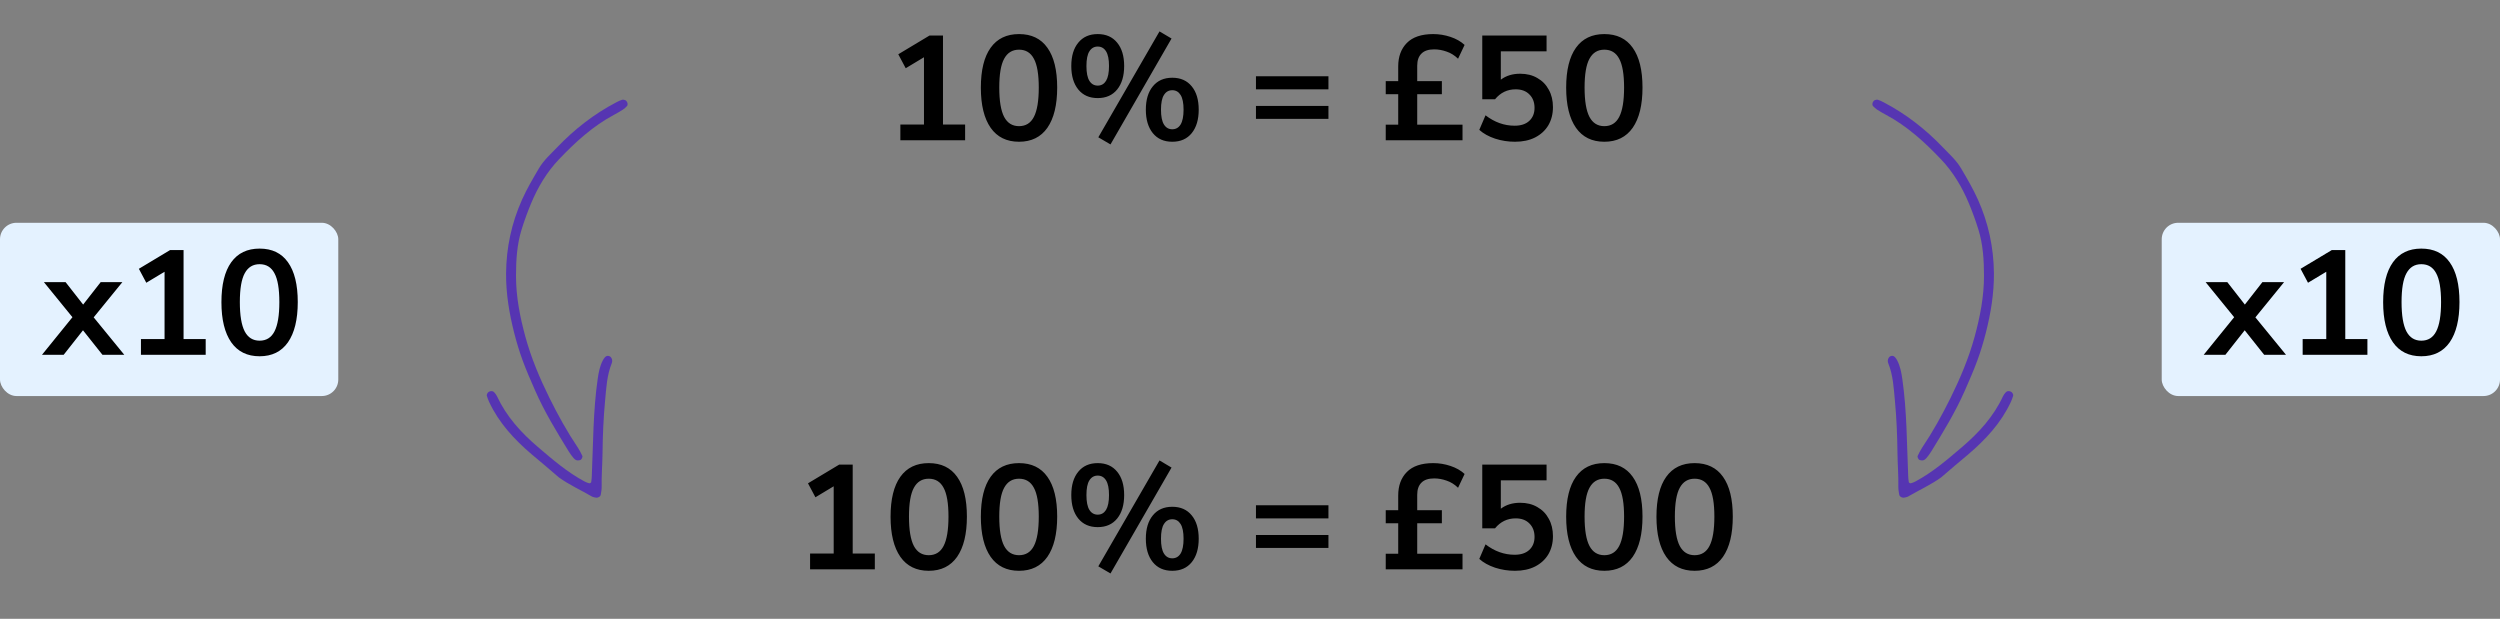
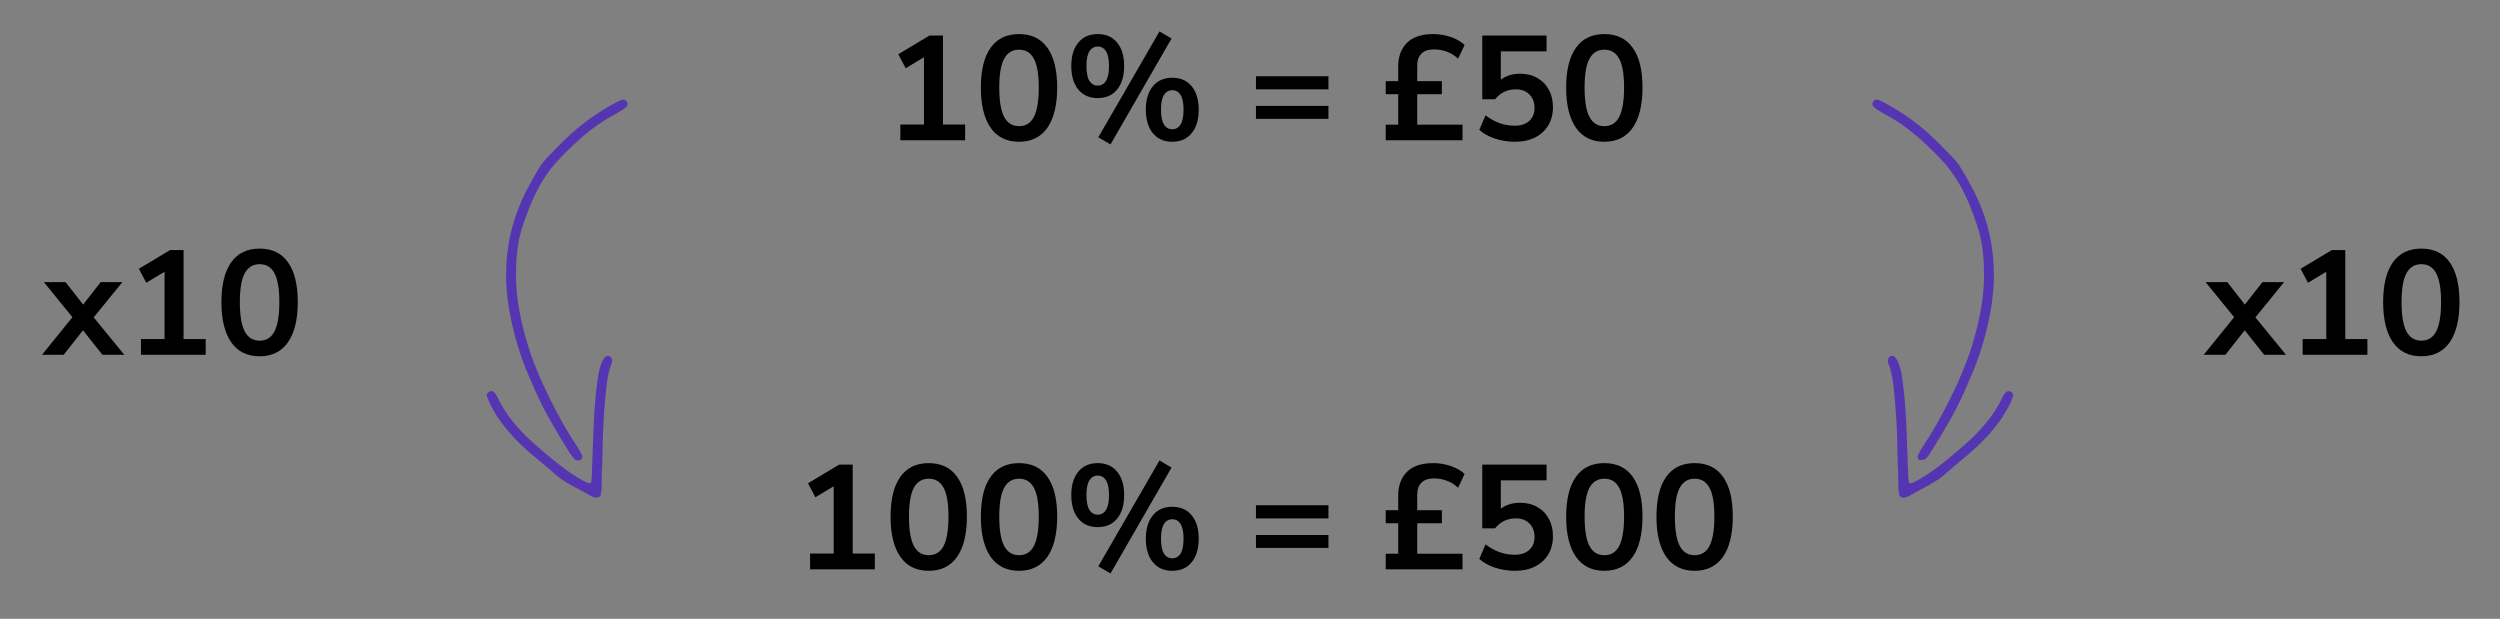
<svg xmlns="http://www.w3.org/2000/svg" width="303" height="75" viewBox="0 0 303 75" fill="none">
  <rect x="0" y="0" width="303" height="75" fill="#808080" stroke="none" />
  <path d="M109.124 17V15.092H111.986V6.938L109.772 8.27L108.872 6.578L112.652 4.31H114.29V15.092H116.972V17H109.124ZM123.505 17.18C122.005 17.18 120.859 16.616 120.067 15.488C119.275 14.348 118.879 12.728 118.879 10.628C118.879 8.504 119.275 6.89 120.067 5.786C120.859 4.682 122.005 4.13 123.505 4.13C125.017 4.13 126.163 4.682 126.943 5.786C127.735 6.89 128.131 8.498 128.131 10.61C128.131 12.722 127.735 14.348 126.943 15.488C126.151 16.616 125.005 17.18 123.505 17.18ZM123.505 15.29C124.321 15.29 124.921 14.918 125.305 14.174C125.701 13.418 125.899 12.23 125.899 10.61C125.899 9.002 125.701 7.838 125.305 7.118C124.921 6.386 124.321 6.02 123.505 6.02C122.701 6.02 122.101 6.386 121.705 7.118C121.309 7.838 121.111 9.002 121.111 10.61C121.111 12.23 121.309 13.418 121.705 14.174C122.101 14.918 122.701 15.29 123.505 15.29ZM134.592 17.504L133.116 16.64L140.532 3.806L141.99 4.67L134.592 17.504ZM133.044 11.888C132.036 11.888 131.25 11.54 130.686 10.844C130.122 10.148 129.84 9.2 129.84 8C129.84 6.8 130.122 5.858 130.686 5.174C131.25 4.478 132.036 4.13 133.044 4.13C134.052 4.13 134.838 4.478 135.402 5.174C135.966 5.858 136.248 6.8 136.248 8C136.248 9.2 135.966 10.148 135.402 10.844C134.838 11.54 134.052 11.888 133.044 11.888ZM133.044 10.376C133.476 10.376 133.812 10.184 134.052 9.8C134.292 9.404 134.412 8.804 134.412 8C134.412 7.196 134.292 6.602 134.052 6.218C133.812 5.834 133.476 5.642 133.044 5.642C132.612 5.642 132.276 5.834 132.036 6.218C131.796 6.59 131.676 7.184 131.676 8C131.676 8.816 131.796 9.416 132.036 9.8C132.276 10.184 132.612 10.376 133.044 10.376ZM142.08 17.18C141.072 17.18 140.286 16.832 139.722 16.136C139.158 15.44 138.876 14.492 138.876 13.292C138.876 12.092 139.158 11.15 139.722 10.466C140.286 9.77 141.072 9.422 142.08 9.422C143.088 9.422 143.874 9.77 144.438 10.466C145.002 11.15 145.284 12.092 145.284 13.292C145.284 14.492 145.002 15.44 144.438 16.136C143.874 16.832 143.088 17.18 142.08 17.18ZM142.08 15.668C142.512 15.668 142.848 15.476 143.088 15.092C143.328 14.696 143.448 14.096 143.448 13.292C143.448 12.488 143.328 11.894 143.088 11.51C142.848 11.126 142.512 10.934 142.08 10.934C141.648 10.934 141.312 11.126 141.072 11.51C140.832 11.882 140.712 12.476 140.712 13.292C140.712 14.108 140.832 14.708 141.072 15.092C141.312 15.476 141.648 15.668 142.08 15.668ZM152.223 10.826V9.242H161.007V10.826H152.223ZM152.223 14.408V12.842H161.007V14.408H152.223ZM167.951 17V15.11H169.463V11.42H167.951V9.836H169.463V8.054C169.463 6.866 169.811 5.918 170.507 5.21C171.215 4.49 172.283 4.13 173.711 4.13C174.419 4.13 175.115 4.244 175.799 4.472C176.483 4.7 177.053 5.024 177.509 5.444L176.717 7.118C176.297 6.71 175.835 6.422 175.331 6.254C174.827 6.074 174.323 5.984 173.819 5.984C173.123 5.984 172.607 6.158 172.271 6.506C171.935 6.842 171.767 7.328 171.767 7.964V9.836H174.755V11.42H171.767V15.11H177.257V17H167.951ZM183.61 17.18C182.782 17.18 181.978 17.054 181.198 16.802C180.418 16.538 179.782 16.184 179.29 15.74L180.046 13.976C181.138 14.816 182.314 15.236 183.574 15.236C184.33 15.236 184.918 15.044 185.338 14.66C185.77 14.264 185.986 13.736 185.986 13.076C185.986 12.404 185.782 11.864 185.374 11.456C184.966 11.036 184.408 10.826 183.7 10.826C182.692 10.826 181.858 11.228 181.198 12.032H179.65V4.31H187.444V6.218H181.9V9.656C182.536 9.176 183.316 8.936 184.24 8.936C185.044 8.936 185.74 9.11 186.328 9.458C186.928 9.794 187.39 10.268 187.714 10.88C188.05 11.48 188.218 12.182 188.218 12.986C188.218 13.814 188.032 14.546 187.66 15.182C187.288 15.806 186.754 16.298 186.058 16.658C185.374 17.006 184.558 17.18 183.61 17.18ZM194.445 17.18C192.945 17.18 191.799 16.616 191.007 15.488C190.215 14.348 189.819 12.728 189.819 10.628C189.819 8.504 190.215 6.89 191.007 5.786C191.799 4.682 192.945 4.13 194.445 4.13C195.957 4.13 197.103 4.682 197.883 5.786C198.675 6.89 199.071 8.498 199.071 10.61C199.071 12.722 198.675 14.348 197.883 15.488C197.091 16.616 195.945 17.18 194.445 17.18ZM194.445 15.29C195.261 15.29 195.861 14.918 196.245 14.174C196.641 13.418 196.839 12.23 196.839 10.61C196.839 9.002 196.641 7.838 196.245 7.118C195.861 6.386 195.261 6.02 194.445 6.02C193.641 6.02 193.041 6.386 192.645 7.118C192.249 7.838 192.051 9.002 192.051 10.61C192.051 12.23 192.249 13.418 192.645 14.174C193.041 14.918 193.641 15.29 194.445 15.29Z" fill="black" />
  <path d="M98.181 69V67.092H101.043V58.938L98.829 60.27L97.929 58.578L101.709 56.31H103.347V67.092H106.029V69H98.181ZM112.562 69.18C111.062 69.18 109.916 68.616 109.124 67.488C108.332 66.348 107.936 64.728 107.936 62.628C107.936 60.504 108.332 58.89 109.124 57.786C109.916 56.682 111.062 56.13 112.562 56.13C114.074 56.13 115.22 56.682 116 57.786C116.792 58.89 117.188 60.498 117.188 62.61C117.188 64.722 116.792 66.348 116 67.488C115.208 68.616 114.062 69.18 112.562 69.18ZM112.562 67.29C113.378 67.29 113.978 66.918 114.362 66.174C114.758 65.418 114.956 64.23 114.956 62.61C114.956 61.002 114.758 59.838 114.362 59.118C113.978 58.386 113.378 58.02 112.562 58.02C111.758 58.02 111.158 58.386 110.762 59.118C110.366 59.838 110.168 61.002 110.168 62.61C110.168 64.23 110.366 65.418 110.762 66.174C111.158 66.918 111.758 67.29 112.562 67.29ZM123.505 69.18C122.005 69.18 120.859 68.616 120.067 67.488C119.275 66.348 118.879 64.728 118.879 62.628C118.879 60.504 119.275 58.89 120.067 57.786C120.859 56.682 122.005 56.13 123.505 56.13C125.017 56.13 126.163 56.682 126.943 57.786C127.735 58.89 128.131 60.498 128.131 62.61C128.131 64.722 127.735 66.348 126.943 67.488C126.151 68.616 125.005 69.18 123.505 69.18ZM123.505 67.29C124.321 67.29 124.921 66.918 125.305 66.174C125.701 65.418 125.899 64.23 125.899 62.61C125.899 61.002 125.701 59.838 125.305 59.118C124.921 58.386 124.321 58.02 123.505 58.02C122.701 58.02 122.101 58.386 121.705 59.118C121.309 59.838 121.111 61.002 121.111 62.61C121.111 64.23 121.309 65.418 121.705 66.174C122.101 66.918 122.701 67.29 123.505 67.29ZM134.592 69.504L133.116 68.64L140.532 55.806L141.99 56.67L134.592 69.504ZM133.044 63.888C132.036 63.888 131.25 63.54 130.686 62.844C130.122 62.148 129.84 61.2 129.84 60C129.84 58.8 130.122 57.858 130.686 57.174C131.25 56.478 132.036 56.13 133.044 56.13C134.052 56.13 134.838 56.478 135.402 57.174C135.966 57.858 136.248 58.8 136.248 60C136.248 61.2 135.966 62.148 135.402 62.844C134.838 63.54 134.052 63.888 133.044 63.888ZM133.044 62.376C133.476 62.376 133.812 62.184 134.052 61.8C134.292 61.404 134.412 60.804 134.412 60C134.412 59.196 134.292 58.602 134.052 58.218C133.812 57.834 133.476 57.642 133.044 57.642C132.612 57.642 132.276 57.834 132.036 58.218C131.796 58.59 131.676 59.184 131.676 60C131.676 60.816 131.796 61.416 132.036 61.8C132.276 62.184 132.612 62.376 133.044 62.376ZM142.08 69.18C141.072 69.18 140.286 68.832 139.722 68.136C139.158 67.44 138.876 66.492 138.876 65.292C138.876 64.092 139.158 63.15 139.722 62.466C140.286 61.77 141.072 61.422 142.08 61.422C143.088 61.422 143.874 61.77 144.438 62.466C145.002 63.15 145.284 64.092 145.284 65.292C145.284 66.492 145.002 67.44 144.438 68.136C143.874 68.832 143.088 69.18 142.08 69.18ZM142.08 67.668C142.512 67.668 142.848 67.476 143.088 67.092C143.328 66.696 143.448 66.096 143.448 65.292C143.448 64.488 143.328 63.894 143.088 63.51C142.848 63.126 142.512 62.934 142.08 62.934C141.648 62.934 141.312 63.126 141.072 63.51C140.832 63.882 140.712 64.476 140.712 65.292C140.712 66.108 140.832 66.708 141.072 67.092C141.312 67.476 141.648 67.668 142.08 67.668ZM152.223 62.826V61.242H161.007V62.826H152.223ZM152.223 66.408V64.842H161.007V66.408H152.223ZM167.951 69V67.11H169.463V63.42H167.951V61.836H169.463V60.054C169.463 58.866 169.811 57.918 170.507 57.21C171.215 56.49 172.283 56.13 173.711 56.13C174.419 56.13 175.115 56.244 175.799 56.472C176.483 56.7 177.053 57.024 177.509 57.444L176.717 59.118C176.297 58.71 175.835 58.422 175.331 58.254C174.827 58.074 174.323 57.984 173.819 57.984C173.123 57.984 172.607 58.158 172.271 58.506C171.935 58.842 171.767 59.328 171.767 59.964V61.836H174.755V63.42H171.767V67.11H177.257V69H167.951ZM183.61 69.18C182.782 69.18 181.978 69.054 181.198 68.802C180.418 68.538 179.782 68.184 179.29 67.74L180.046 65.976C181.138 66.816 182.314 67.236 183.574 67.236C184.33 67.236 184.918 67.044 185.338 66.66C185.77 66.264 185.986 65.736 185.986 65.076C185.986 64.404 185.782 63.864 185.374 63.456C184.966 63.036 184.408 62.826 183.7 62.826C182.692 62.826 181.858 63.228 181.198 64.032H179.65V56.31H187.444V58.218H181.9V61.656C182.536 61.176 183.316 60.936 184.24 60.936C185.044 60.936 185.74 61.11 186.328 61.458C186.928 61.794 187.39 62.268 187.714 62.88C188.05 63.48 188.218 64.182 188.218 64.986C188.218 65.814 188.032 66.546 187.66 67.182C187.288 67.806 186.754 68.298 186.058 68.658C185.374 69.006 184.558 69.18 183.61 69.18ZM194.445 69.18C192.945 69.18 191.799 68.616 191.007 67.488C190.215 66.348 189.819 64.728 189.819 62.628C189.819 60.504 190.215 58.89 191.007 57.786C191.799 56.682 192.945 56.13 194.445 56.13C195.957 56.13 197.103 56.682 197.883 57.786C198.675 58.89 199.071 60.498 199.071 62.61C199.071 64.722 198.675 66.348 197.883 67.488C197.091 68.616 195.945 69.18 194.445 69.18ZM194.445 67.29C195.261 67.29 195.861 66.918 196.245 66.174C196.641 65.418 196.839 64.23 196.839 62.61C196.839 61.002 196.641 59.838 196.245 59.118C195.861 58.386 195.261 58.02 194.445 58.02C193.641 58.02 193.041 58.386 192.645 59.118C192.249 59.838 192.051 61.002 192.051 62.61C192.051 64.23 192.249 65.418 192.645 66.174C193.041 66.918 193.641 67.29 194.445 67.29ZM205.388 69.18C203.888 69.18 202.742 68.616 201.95 67.488C201.158 66.348 200.762 64.728 200.762 62.628C200.762 60.504 201.158 58.89 201.95 57.786C202.742 56.682 203.888 56.13 205.388 56.13C206.9 56.13 208.046 56.682 208.826 57.786C209.618 58.89 210.014 60.498 210.014 62.61C210.014 64.722 209.618 66.348 208.826 67.488C208.034 68.616 206.888 69.18 205.388 69.18ZM205.388 67.29C206.204 67.29 206.804 66.918 207.188 66.174C207.584 65.418 207.782 64.23 207.782 62.61C207.782 61.002 207.584 59.838 207.188 59.118C206.804 58.386 206.204 58.02 205.388 58.02C204.584 58.02 203.984 58.386 203.588 59.118C203.192 59.838 202.994 61.002 202.994 62.61C202.994 64.23 203.192 65.418 203.588 66.174C203.984 66.918 204.584 67.29 205.388 67.29Z" fill="black" />
-   <path fill-rule="evenodd" clip-rule="evenodd" d="M227.217 12.137C226.93 12.308 226.854 12.704 227.025 12.874C227.175 13.022 227.326 13.175 227.502 13.287C227.86 13.516 228.23 13.727 228.604 13.927C231.165 15.3 233.277 17.235 235.255 19.313C236.732 20.864 237.816 22.694 238.637 24.665C239.065 25.691 239.446 26.74 239.776 27.801C240.35 29.639 240.46 31.553 240.46 33.458C240.459 35.962 239.982 38.404 239.323 40.818C238.621 43.388 237.589 45.831 236.418 48.204C235.389 50.289 234.256 52.333 232.952 54.273C232.748 54.577 232.589 54.912 232.426 55.241C232.353 55.387 232.506 55.709 232.685 55.765C232.825 55.808 232.999 55.823 233.134 55.778C233.274 55.73 233.407 55.614 233.504 55.496C233.705 55.251 233.897 54.994 234.063 54.724C235.535 52.331 236.999 49.933 238.132 47.355C238.665 46.143 239.199 44.928 239.656 43.685C240.057 42.593 240.394 41.472 240.681 40.344C241.283 37.975 241.683 35.568 241.663 33.118C241.637 30.01 240.999 27.025 239.72 24.179C239.133 22.869 238.407 21.638 237.682 20.404C237.11 19.431 236.267 18.684 235.5 17.883C233.398 15.685 231.025 13.823 228.316 12.408C228.083 12.286 227.844 12.162 227.593 12.09C227.459 12.052 227.294 12.125 227.217 12.137Z" fill="#5635B2" />
+   <path fill-rule="evenodd" clip-rule="evenodd" d="M227.217 12.137C226.93 12.308 226.854 12.704 227.025 12.874C227.175 13.022 227.326 13.175 227.502 13.287C227.86 13.516 228.23 13.727 228.604 13.927C231.165 15.3 233.277 17.235 235.255 19.313C236.732 20.864 237.816 22.694 238.637 24.665C239.065 25.691 239.446 26.74 239.776 27.801C240.35 29.639 240.46 31.553 240.46 33.458C240.459 35.962 239.982 38.404 239.323 40.818C238.621 43.388 237.589 45.831 236.418 48.204C235.389 50.289 234.256 52.333 232.952 54.273C232.748 54.577 232.589 54.912 232.426 55.241C232.353 55.387 232.506 55.709 232.685 55.765C233.274 55.73 233.407 55.614 233.504 55.496C233.705 55.251 233.897 54.994 234.063 54.724C235.535 52.331 236.999 49.933 238.132 47.355C238.665 46.143 239.199 44.928 239.656 43.685C240.057 42.593 240.394 41.472 240.681 40.344C241.283 37.975 241.683 35.568 241.663 33.118C241.637 30.01 240.999 27.025 239.72 24.179C239.133 22.869 238.407 21.638 237.682 20.404C237.11 19.431 236.267 18.684 235.5 17.883C233.398 15.685 231.025 13.823 228.316 12.408C228.083 12.286 227.844 12.162 227.593 12.09C227.459 12.052 227.294 12.125 227.217 12.137Z" fill="#5635B2" />
  <path fill-rule="evenodd" clip-rule="evenodd" d="M235.265 57.862C235.828 57.379 236.389 56.894 236.955 56.413C237.481 55.967 238.014 55.53 238.539 55.083C240.657 53.279 242.523 51.27 243.715 48.719C243.826 48.482 243.911 48.231 243.991 47.981C244.045 47.812 243.887 47.537 243.711 47.465C243.504 47.38 243.284 47.362 243.12 47.528C242.975 47.676 242.845 47.854 242.757 48.041C241.613 50.496 239.836 52.446 237.802 54.18C236.025 55.695 234.255 57.225 232.18 58.34C231.996 58.439 231.798 58.522 231.596 58.573C231.525 58.591 231.36 58.504 231.348 58.444C231.3 58.188 231.284 57.925 231.273 57.664C231.104 53.753 231.119 49.83 230.562 45.942C230.449 45.15 230.307 44.373 229.928 43.659C229.855 43.521 229.768 43.385 229.66 43.274C229.495 43.102 229.265 43.088 229.076 43.196C228.958 43.263 228.86 43.425 228.825 43.563C228.788 43.706 228.8 43.888 228.856 44.026C229.444 45.476 229.517 47.019 229.661 48.544C229.861 50.653 229.949 52.768 229.973 54.889C229.989 56.261 230.105 57.635 230.079 59.012C230.074 59.325 230.134 59.641 230.186 59.953C230.226 60.196 230.554 60.373 230.811 60.309C230.965 60.271 231.134 60.252 231.266 60.175C232.594 59.398 234.007 58.768 235.265 57.862Z" fill="#5635B2" />
  <path fill-rule="evenodd" clip-rule="evenodd" d="M75.783 12.137C76.07 12.308 76.146 12.704 75.975 12.874C75.825 13.022 75.674 13.175 75.498 13.287C75.14 13.516 74.77 13.727 74.396 13.927C71.835 15.3 69.723 17.235 67.745 19.313C66.268 20.864 65.184 22.694 64.363 24.665C63.935 25.691 63.554 26.74 63.224 27.801C62.65 29.639 62.54 31.553 62.54 33.458C62.541 35.962 63.018 38.404 63.677 40.818C64.379 43.388 65.411 45.831 66.582 48.204C67.611 50.289 68.744 52.333 70.048 54.273C70.252 54.577 70.411 54.912 70.574 55.241C70.647 55.387 70.494 55.709 70.315 55.765C70.175 55.808 70.001 55.823 69.866 55.778C69.726 55.73 69.593 55.614 69.496 55.496C69.295 55.251 69.103 54.994 68.937 54.724C67.465 52.331 66.001 49.933 64.868 47.355C64.335 46.143 63.801 44.928 63.344 43.685C62.943 42.593 62.605 41.472 62.319 40.344C61.717 37.975 61.317 35.568 61.337 33.118C61.363 30.01 62.002 27.025 63.279 24.179C63.867 22.869 64.593 21.638 65.318 20.404C65.89 19.431 66.733 18.684 67.5 17.883C69.602 15.685 71.975 13.823 74.684 12.408C74.917 12.286 75.156 12.162 75.407 12.09C75.541 12.052 75.706 12.125 75.783 12.137Z" fill="#5635B2" />
  <path fill-rule="evenodd" clip-rule="evenodd" d="M67.735 57.862C67.171 57.379 66.611 56.894 66.045 56.413C65.519 55.967 64.986 55.53 64.461 55.083C62.343 53.279 60.477 51.27 59.285 48.719C59.174 48.482 59.089 48.231 59.009 47.981C58.955 47.812 59.113 47.537 59.289 47.465C59.496 47.38 59.716 47.362 59.88 47.528C60.025 47.676 60.155 47.854 60.243 48.041C61.387 50.496 63.164 52.446 65.198 54.18C66.975 55.695 68.745 57.225 70.82 58.34C71.004 58.439 71.202 58.522 71.404 58.573C71.475 58.591 71.64 58.504 71.652 58.444C71.7 58.188 71.716 57.925 71.727 57.664C71.897 53.753 71.881 49.83 72.438 45.942C72.551 45.15 72.693 44.373 73.072 43.659C73.145 43.521 73.233 43.385 73.34 43.274C73.505 43.102 73.735 43.088 73.924 43.196C74.042 43.263 74.14 43.425 74.175 43.563C74.212 43.706 74.2 43.888 74.144 44.026C73.555 45.476 73.483 47.019 73.339 48.544C73.139 50.653 73.051 52.768 73.027 54.889C73.011 56.261 72.895 57.635 72.921 59.012C72.926 59.325 72.866 59.641 72.814 59.953C72.773 60.196 72.446 60.373 72.189 60.309C72.035 60.271 71.867 60.252 71.734 60.175C70.406 59.398 68.993 58.768 67.735 57.862Z" fill="#5635B2" />
-   <rect y="27" width="41" height="21" rx="2" fill="#E4F2FF" />
  <path d="M5.09 43L8.78 38.446L5.324 34.198H7.952L10.076 36.916L12.2 34.198H14.828L11.354 38.464L15.062 43H12.416L10.058 40.03L7.718 43H5.09ZM17.082 43V41.092H19.944V32.938L17.73 34.27L16.83 32.578L20.61 30.31H22.248V41.092H24.93V43H17.082ZM31.463 43.18C29.963 43.18 28.817 42.616 28.025 41.488C27.233 40.348 26.837 38.728 26.837 36.628C26.837 34.504 27.233 32.89 28.025 31.786C28.817 30.682 29.963 30.13 31.463 30.13C32.975 30.13 34.121 30.682 34.901 31.786C35.693 32.89 36.089 34.498 36.089 36.61C36.089 38.722 35.693 40.348 34.901 41.488C34.109 42.616 32.963 43.18 31.463 43.18ZM31.463 41.29C32.279 41.29 32.879 40.918 33.263 40.174C33.659 39.418 33.857 38.23 33.857 36.61C33.857 35.002 33.659 33.838 33.263 33.118C32.879 32.386 32.279 32.02 31.463 32.02C30.659 32.02 30.059 32.386 29.663 33.118C29.267 33.838 29.069 35.002 29.069 36.61C29.069 38.23 29.267 39.418 29.663 40.174C30.059 40.918 30.659 41.29 31.463 41.29Z" fill="black" />
-   <rect x="262" y="27" width="41" height="21" rx="2" fill="#E4F2FF" />
  <path d="M267.09 43L270.78 38.446L267.324 34.198H269.952L272.076 36.916L274.2 34.198H276.828L273.354 38.464L277.062 43H274.416L272.058 40.03L269.718 43H267.09ZM279.082 43V41.092H281.944V32.938L279.73 34.27L278.83 32.578L282.61 30.31H284.248V41.092H286.93V43H279.082ZM293.463 43.18C291.963 43.18 290.817 42.616 290.025 41.488C289.233 40.348 288.837 38.728 288.837 36.628C288.837 34.504 289.233 32.89 290.025 31.786C290.817 30.682 291.963 30.13 293.463 30.13C294.975 30.13 296.121 30.682 296.901 31.786C297.693 32.89 298.089 34.498 298.089 36.61C298.089 38.722 297.693 40.348 296.901 41.488C296.109 42.616 294.963 43.18 293.463 43.18ZM293.463 41.29C294.279 41.29 294.879 40.918 295.263 40.174C295.659 39.418 295.857 38.23 295.857 36.61C295.857 35.002 295.659 33.838 295.263 33.118C294.879 32.386 294.279 32.02 293.463 32.02C292.659 32.02 292.059 32.386 291.663 33.118C291.267 33.838 291.069 35.002 291.069 36.61C291.069 38.23 291.267 39.418 291.663 40.174C292.059 40.918 292.659 41.29 293.463 41.29Z" fill="black" />
</svg>